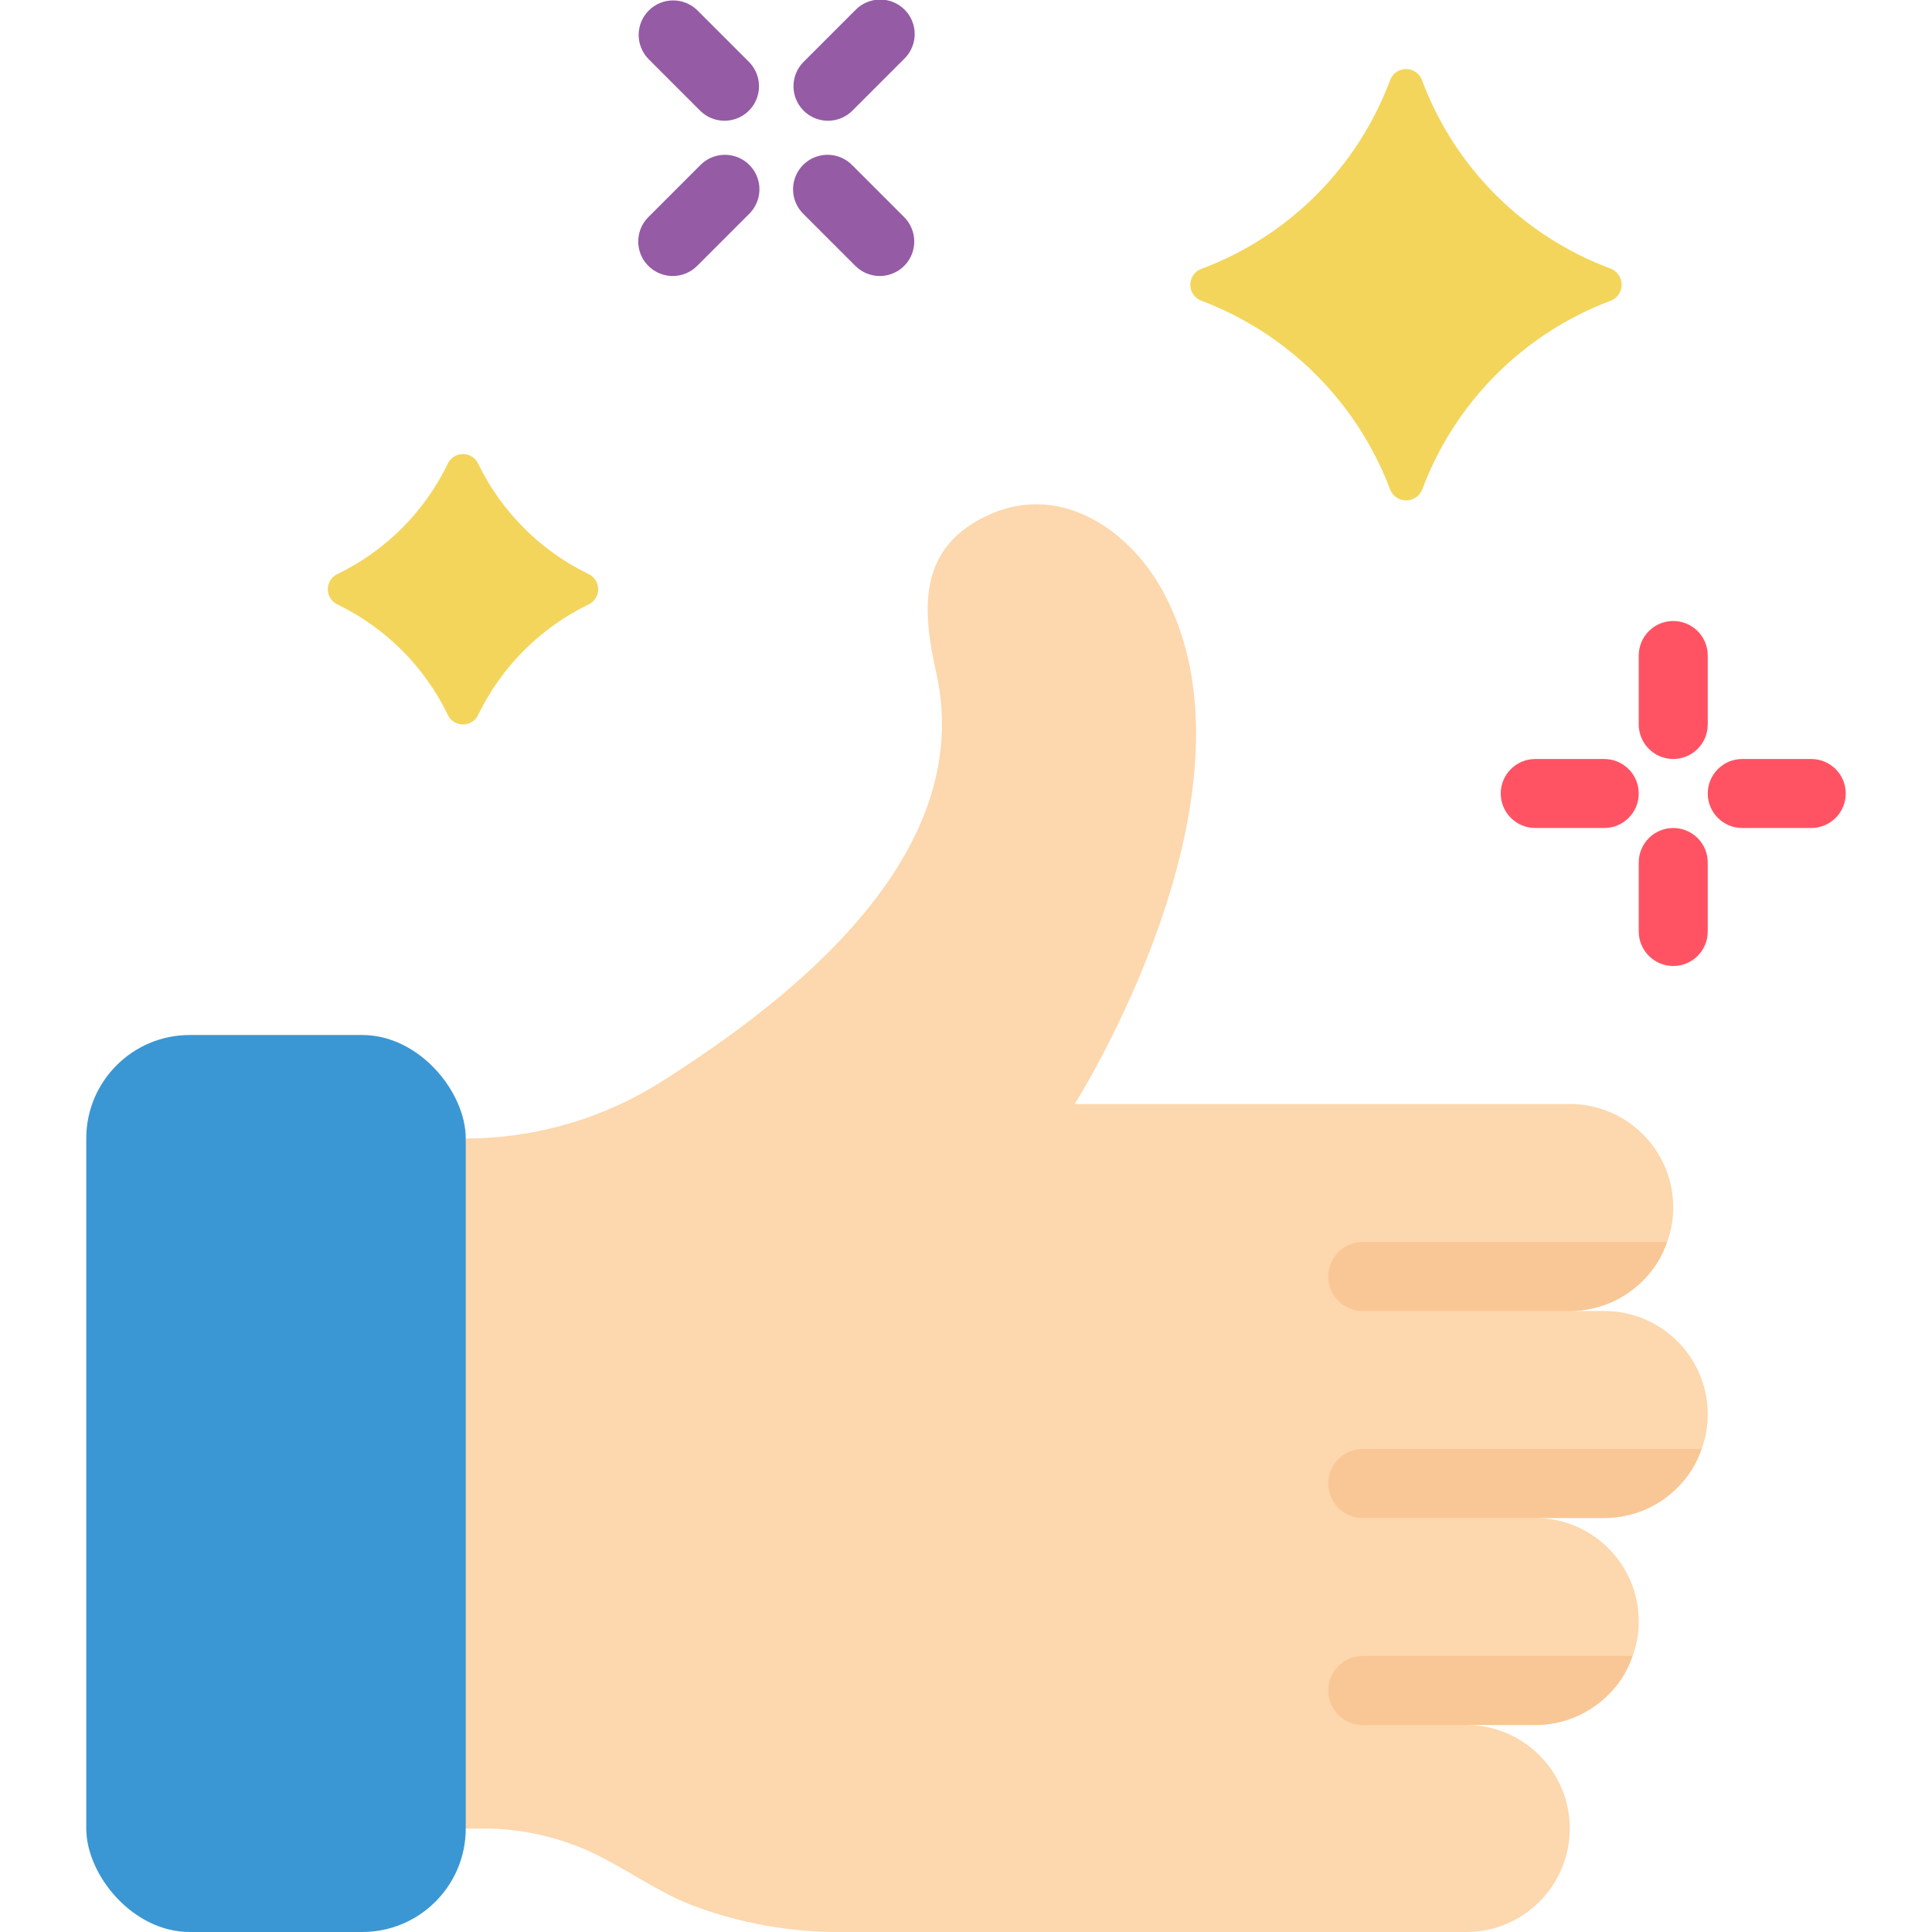
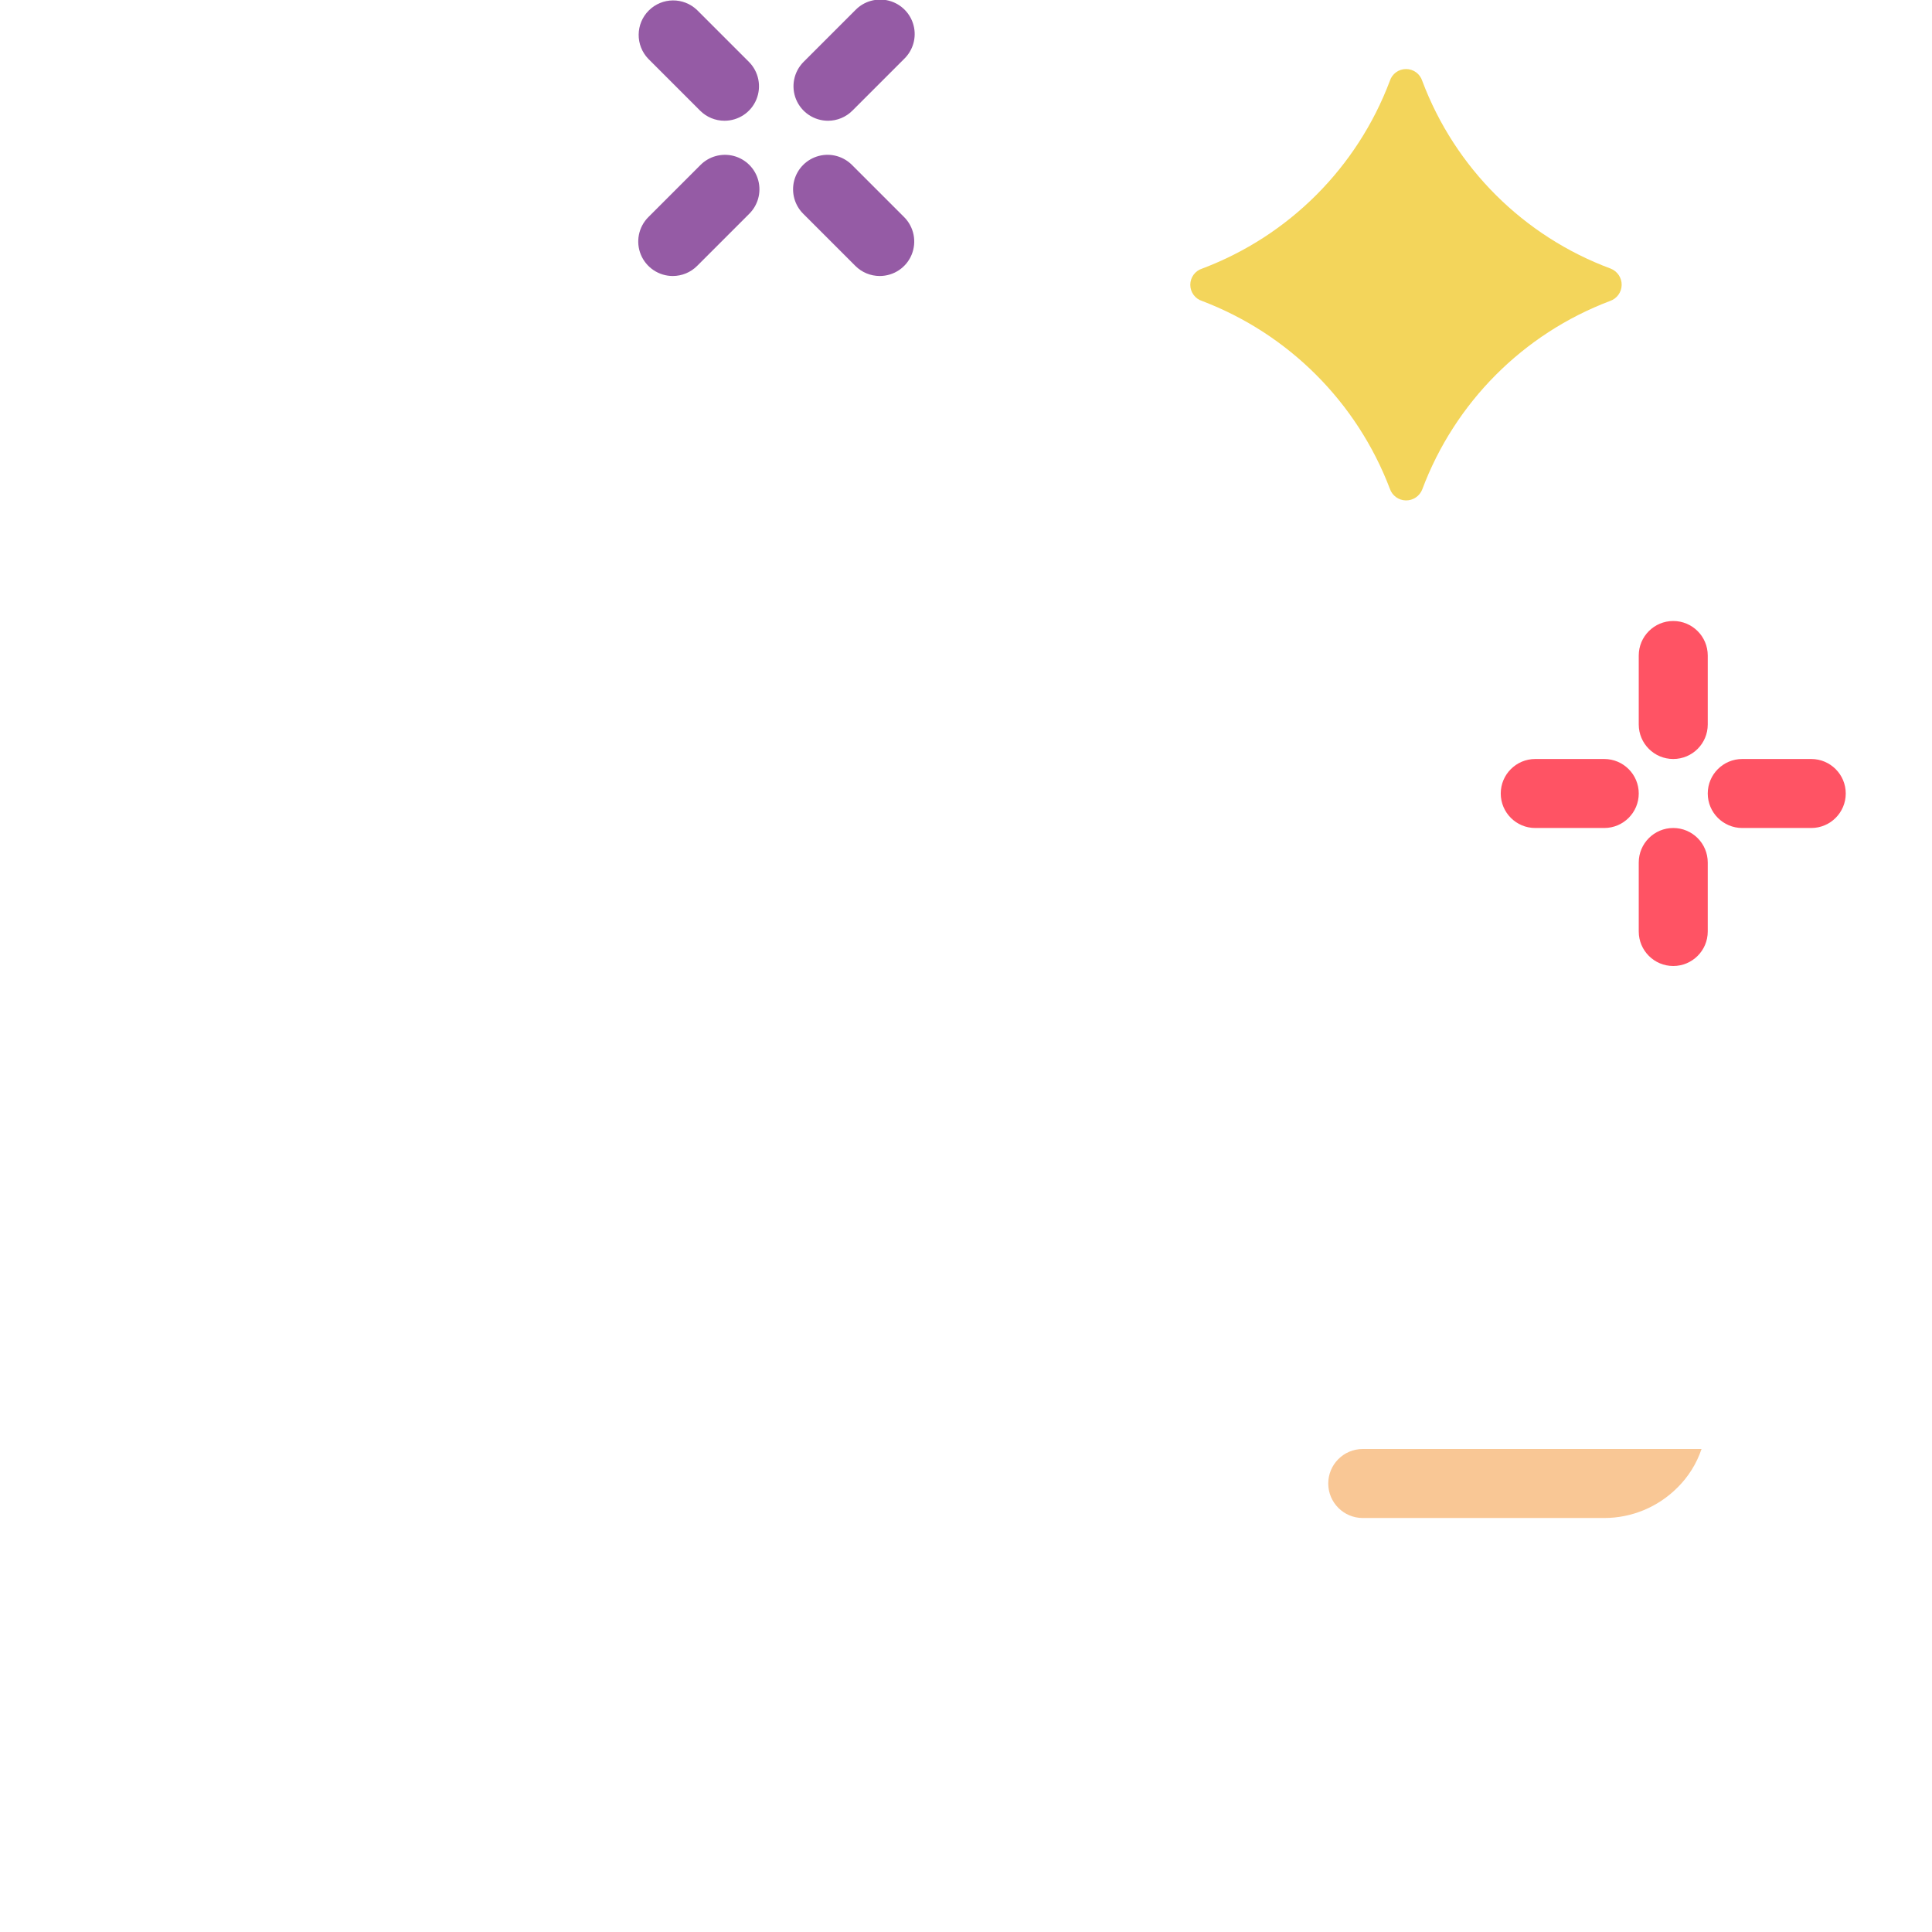
<svg xmlns="http://www.w3.org/2000/svg" height="512" viewBox="0 0 51 56" width="512">
  <g id="Page-1" fill="none" fill-rule="evenodd">
    <g id="011---Approved-Cleaning" fill-rule="nonzero" transform="translate(0 -1)">
-       <path id="Shape" d="m47 42c.002.342-.059.681-.18 1-.142.423-.382.807-.7 1.12-.562.563-1.324.88-2.12.88h-2c1.657 0 3 1.343 3 3 .002.342-.059.681-.18 1-.142.423-.382.807-.7 1.12-.562.563-1.324.88-2.12.88h-2c1.657 0 3 1.343 3 3s-1.343 3-3 3h-18c-1.53.024-3.051-.244-4.48-.79-.98-.39-1.84-1.02-2.79-1.48-1.009-.482-2.112-.731-3.23-.73h-2.5l2-20c2.036-.002 4.028-.589 5.74-1.69 3.61-2.3 9.08-6.48 7.9-11.8-.4-1.79-.55-3.54 1.36-4.51 2.12-1.08 4.15.29 5.14 2.02 3.33 5.83-2.49 14.98-2.49 14.98h14.35c1.657 0 3 1.343 3 3 .002.342-.059.681-.18 1-.142.423-.382.807-.7 1.12-.562.563-1.324.88-2.12.88h1c1.657 0 3 1.343 3 3z" fill="#fdd7ad" />
-       <path id="Shape" d="m44.82 49c-.142.423-.382.807-.7 1.12-.562.563-1.324.88-2.12.88h-5c-.552 0-1-.448-1-1s.448-1 1-1z" fill="#f9c795" />
      <path id="Shape" d="m46.82 43c-.142.423-.382.807-.7 1.12-.562.563-1.324.88-2.12.88h-7c-.552 0-1-.448-1-1s.448-1 1-1z" fill="#f9c795" />
-       <path id="Shape" d="m45.82 37c-.142.423-.382.807-.7 1.12-.562.563-1.324.88-2.12.88h-6c-.552 0-1-.448-1-1s.448-1 1-1z" fill="#f9c795" />
-       <rect id="Rectangle-path" fill="#3b97d3" height="26" rx="3" width="11" y="31" />
      <g fill="#ff5364">
        <path id="Shape" d="m46 23c-.552 0-1-.448-1-1v-2c0-.552.448-1 1-1s1 .448 1 1v2c0 .552-.448 1-1 1z" />
        <path id="Shape" d="m46 29c-.552 0-1-.448-1-1v-2c0-.552.448-1 1-1s1 .448 1 1v2c0 .552-.448 1-1 1z" />
        <path id="Shape" d="m50 25h-2c-.552 0-1-.448-1-1s.448-1 1-1h2c.552 0 1 .448 1 1s-.448 1-1 1z" />
        <path id="Shape" d="m44 25h-2c-.552 0-1-.448-1-1s.448-1 1-1h2c.552 0 1 .448 1 1s-.448 1-1 1z" />
      </g>
      <path id="Shape" d="m23 9c-.265-0-.52-.105-.707-.293l-1.5-1.5c-.26-.251-.364-.623-.273-.973.092-.35.365-.623.714-.714.35-.092.721.013.973.273l1.5 1.5c.286.286.371.716.217 1.09s-.519.617-.924.617z" fill="#955ba5" />
      <path id="Shape" d="m18.5 4.5c-.265-0-.52-.105-.707-.293l-1.5-1.5c-.379-.392-.374-1.016.012-1.402.386-.386 1.009-.391 1.402-.012l1.5 1.5c.286.286.371.716.217 1.09s-.519.617-.924.617z" fill="#955ba5" />
      <path id="Shape" d="m17 9c-.404-0-.769-.244-.924-.617s-.069-.804.217-1.09l1.5-1.5c.251-.26.623-.364.973-.273.35.092.623.365.714.714.092.35-.013.721-.273.973l-1.5 1.5c-.187.188-.442.293-.707.293z" fill="#955ba5" />
      <path id="Shape" d="m21.5 4.5c-.404-0-.769-.244-.924-.617s-.069-.804.217-1.09l1.5-1.5c.251-.26.623-.364.973-.273.35.092.623.365.714.714.092.35-.013.721-.273.973l-1.5 1.5c-.187.188-.442.293-.707.293z" fill="#955ba5" />
      <path id="Shape" d="m44.165 9.725c-2.515.952-4.497 2.942-5.44 5.46-.076.196-.267.324-.477.32-.21-.004-.396-.14-.463-.34-.954-2.506-2.934-4.486-5.44-5.44-.205-.065-.344-.255-.344-.47s.139-.405.344-.47c2.512-.946 4.494-2.928 5.44-5.44.065-.205.255-.344.47-.344s.405.139.47.344c.946 2.519 2.938 4.503 5.46 5.44.196.076.324.267.32.477-.004.21-.14.396-.34.463z" fill="#f3d55b" />
-       <path id="Shape" d="m14.54 18.53c-1.38.675-2.495 1.79-3.17 3.17-.076.181-.253.299-.45.299s-.374-.118-.45-.299c-.673-1.381-1.789-2.497-3.17-3.17-.181-.076-.299-.253-.299-.45s.118-.374.299-.45c1.381-.673 2.497-1.789 3.17-3.17.076-.181.253-.299.45-.299s.374.118.45.299c.675 1.38 1.79 2.495 3.17 3.17.181.076.299.253.299.45s-.118.374-.299.45z" fill="#f3d55b" />
    </g>
  </g>
</svg>